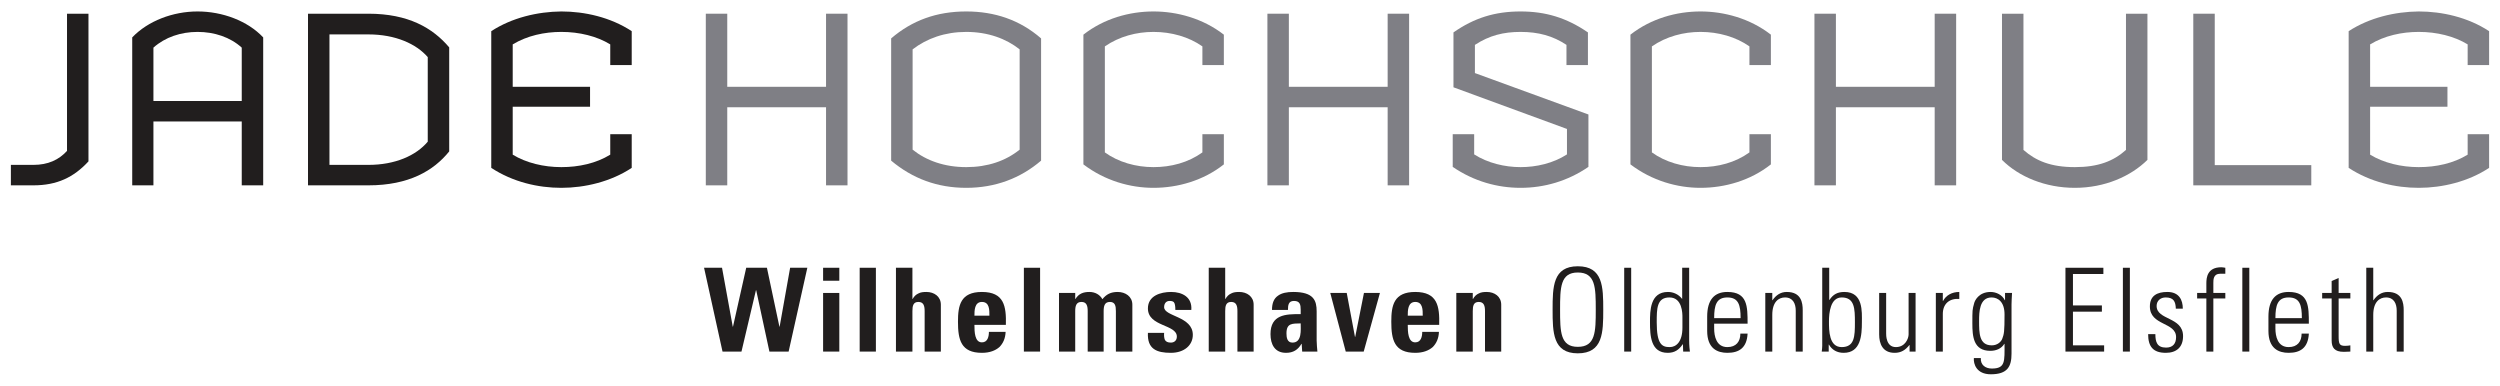
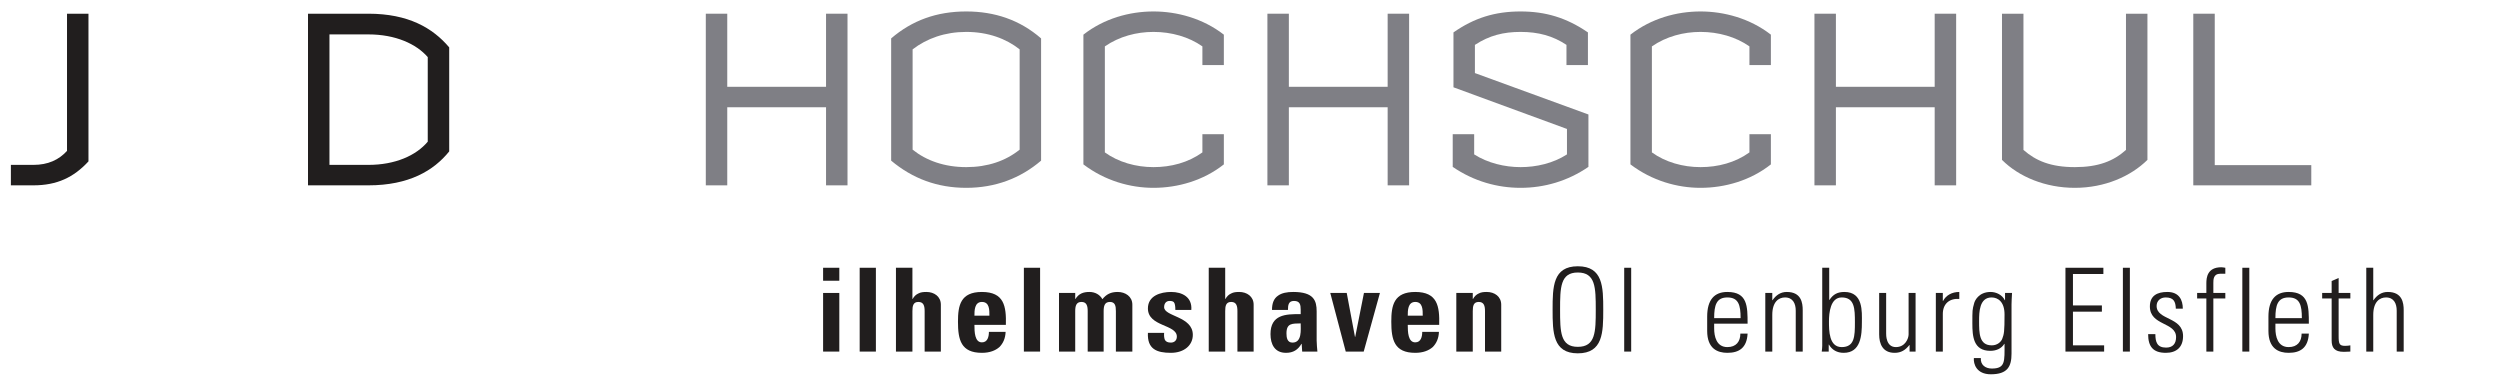
<svg xmlns="http://www.w3.org/2000/svg" version="1.0" width="1024" height="158" viewBox="-1.065 -1.065 244.66 37.638" id="svg15771">
  <defs id="defs15773" />
  <path d="M 7.593,14.673 L 7.593,0.22 L 5.493,0.22 L 5.493,13.647 C 4.688,14.526 3.638,15.015 2.197,15.015 L 0,15.015 L 0,17.017 L 2.197,17.017 C 4.517,17.017 6.152,16.235 7.593,14.673 z" id="path4611" style="fill:#211e1e;fill-opacity:1;fill-rule:nonzero;stroke:none" />
-   <path d="M 24.692,17.017 L 24.692,2.539 C 23.179,0.928 20.713,0 18.271,0 C 15.854,0 13.413,0.928 11.875,2.539 L 11.875,17.017 L 13.95,17.017 L 13.95,10.767 L 22.593,10.767 L 22.593,17.017 L 24.692,17.017 z M 22.593,8.765 L 13.95,8.765 L 13.95,3.54 C 15.098,2.515 16.636,2.002 18.271,2.002 C 19.907,2.002 21.47,2.515 22.593,3.54 L 22.593,8.765 z" id="path4613" style="fill:#211e1e;fill-opacity:1;fill-rule:nonzero;stroke:none" />
  <path d="M 42.896,13.696 L 42.896,3.516 C 41.284,1.611 38.892,0.22 34.985,0.22 L 29.077,0.22 L 29.077,17.017 L 34.985,17.017 C 38.965,17.017 41.382,15.576 42.896,13.696 z M 40.796,12.744 C 39.648,14.111 37.598,15.015 34.985,15.015 L 31.177,15.015 L 31.177,2.246 L 34.985,2.246 C 37.646,2.246 39.673,3.174 40.796,4.468 L 40.796,12.744 z" id="path4615" style="fill:#211e1e;fill-opacity:1;fill-rule:nonzero;stroke:none" />
-   <path d="M 60.757,15.308 L 60.757,12.012 L 58.657,12.012 L 58.657,14.014 C 57.266,14.868 55.581,15.234 53.872,15.234 C 52.139,15.234 50.43,14.819 49.111,14.014 L 49.111,9.326 L 56.68,9.326 L 56.68,7.373 L 49.111,7.373 L 49.111,3.223 C 50.527,2.368 52.212,2.002 53.872,2.002 C 55.63,2.002 57.339,2.417 58.657,3.223 L 58.657,5.249 L 60.757,5.249 L 60.757,1.929 C 58.682,0.562 56.143,0 53.872,0 C 51.528,0.024 49.038,0.61 47.012,1.929 L 47.012,15.308 C 49.136,16.699 51.602,17.261 53.872,17.261 C 56.191,17.261 58.73,16.65 60.757,15.308 z" id="path4617" style="fill:#211e1e;fill-opacity:1;fill-rule:nonzero;stroke:none" />
  <path d="M 81.875,17.017 L 81.875,0.22 L 79.775,0.22 L 79.775,7.373 L 70.107,7.373 L 70.107,0.22 L 68.008,0.22 L 68.008,17.017 L 70.107,17.017 L 70.107,9.375 L 79.775,9.375 L 79.775,17.017 L 81.875,17.017 z" id="path4621" style="fill:#7f7f85;fill-opacity:1;fill-rule:nonzero;stroke:none" />
  <path d="M 100.82,14.6 L 100.82,2.637 C 98.745,0.83 96.279,0 93.496,0 C 90.591,0 88.198,0.879 86.147,2.637 L 86.147,14.6 C 88.247,16.357 90.664,17.261 93.496,17.261 C 96.328,17.261 98.794,16.333 100.82,14.6 z M 98.721,13.525 C 97.354,14.624 95.596,15.234 93.496,15.234 C 91.372,15.234 89.59,14.6 88.247,13.525 L 88.247,3.711 C 89.639,2.637 91.421,2.002 93.496,2.002 C 95.62,2.002 97.402,2.661 98.721,3.711 L 98.721,13.525 z" id="path4623" style="fill:#7f7f85;fill-opacity:1;fill-rule:nonzero;stroke:none" />
  <path d="M 118.706,14.966 L 118.706,12.012 L 116.606,12.012 L 116.606,13.794 C 115.215,14.795 113.53,15.234 111.821,15.234 C 110.088,15.234 108.379,14.746 107.061,13.794 L 107.061,3.418 C 108.477,2.441 110.161,2.002 111.821,2.002 C 113.579,2.002 115.288,2.49 116.606,3.418 L 116.606,5.249 L 118.706,5.249 L 118.706,2.271 C 116.631,0.659 114.092,0 111.821,0 C 109.478,0 106.987,0.684 104.961,2.271 L 104.961,14.966 C 107.085,16.577 109.551,17.261 111.821,17.261 C 114.189,17.261 116.704,16.553 118.706,14.966 z" id="path4625" style="fill:#7f7f85;fill-opacity:1;fill-rule:nonzero;stroke:none" />
  <path d="M 136.836,17.017 L 136.836,0.22 L 134.736,0.22 L 134.736,7.373 L 125.068,7.373 L 125.068,0.22 L 122.969,0.22 L 122.969,17.017 L 125.068,17.017 L 125.068,9.375 L 134.736,9.375 L 134.736,17.017 L 136.836,17.017 z" id="path4627" style="fill:#7f7f85;fill-opacity:1;fill-rule:nonzero;stroke:none" />
  <path d="M 154.385,15.21 L 154.385,10.083 L 143.276,6.03 L 143.276,3.271 C 144.692,2.344 146.084,2.002 147.744,2.002 C 149.502,2.002 150.918,2.393 152.236,3.271 L 152.236,5.249 L 154.336,5.249 L 154.336,2.051 C 152.236,0.61 150.186,0 147.744,0 C 145.23,0 143.203,0.635 141.177,2.051 L 141.177,7.422 L 152.285,11.499 L 152.285,13.989 C 150.918,14.868 149.282,15.234 147.744,15.234 C 146.206,15.234 144.546,14.844 143.203,13.989 L 143.203,12.012 L 141.104,12.012 L 141.104,15.21 C 143.203,16.65 145.522,17.261 147.744,17.261 C 150.063,17.261 152.358,16.602 154.385,15.21 z" id="path4629" style="fill:#7f7f85;fill-opacity:1;fill-rule:nonzero;stroke:none" />
  <path d="M 172.241,14.966 L 172.241,12.012 L 170.142,12.012 L 170.142,13.794 C 168.75,14.795 167.065,15.234 165.356,15.234 C 163.623,15.234 161.914,14.746 160.596,13.794 L 160.596,3.418 C 162.012,2.441 163.696,2.002 165.356,2.002 C 167.114,2.002 168.823,2.49 170.142,3.418 L 170.142,5.249 L 172.241,5.249 L 172.241,2.271 C 170.166,0.659 167.627,0 165.356,0 C 163.013,0 160.522,0.684 158.496,2.271 L 158.496,14.966 C 160.62,16.577 163.086,17.261 165.356,17.261 C 167.725,17.261 170.239,16.553 172.241,14.966 z" id="path4631" style="fill:#7f7f85;fill-opacity:1;fill-rule:nonzero;stroke:none" />
  <path d="M 190.371,17.017 L 190.371,0.22 L 188.271,0.22 L 188.271,7.373 L 178.604,7.373 L 178.604,0.22 L 176.504,0.22 L 176.504,17.017 L 178.604,17.017 L 178.604,9.375 L 188.271,9.375 L 188.271,17.017 L 190.371,17.017 z" id="path4633" style="fill:#7f7f85;fill-opacity:1;fill-rule:nonzero;stroke:none" />
  <path d="M 209.092,14.526 L 209.092,0.22 L 206.992,0.22 L 206.992,13.55 C 205.771,14.648 204.282,15.234 201.987,15.234 C 199.644,15.234 198.179,14.624 196.958,13.55 L 196.958,0.22 L 194.858,0.22 L 194.858,14.526 C 196.519,16.187 199.106,17.261 201.987,17.261 C 204.917,17.261 207.456,16.138 209.092,14.526 z" id="path4635" style="fill:#7f7f85;fill-opacity:1;fill-rule:nonzero;stroke:none" />
  <path d="M 225.127,17.017 L 225.127,15.039 L 215.679,15.039 L 215.679,0.22 L 213.579,0.22 L 213.579,17.017 L 225.127,17.017 z" id="path4637" style="fill:#7f7f85;fill-opacity:1;fill-rule:nonzero;stroke:none" />
-   <path d="M 242.529,15.308 L 242.529,12.012 L 240.43,12.012 L 240.43,14.014 C 239.038,14.868 237.354,15.234 235.645,15.234 C 233.911,15.234 232.202,14.819 230.884,14.014 L 230.884,9.326 L 238.452,9.326 L 238.452,7.373 L 230.884,7.373 L 230.884,3.223 C 232.3,2.368 233.984,2.002 235.645,2.002 C 237.402,2.002 239.111,2.417 240.43,3.223 L 240.43,5.249 L 242.529,5.249 L 242.529,1.929 C 240.454,0.562 237.915,0 235.645,0 C 233.301,0.024 230.811,0.61 228.784,1.929 L 228.784,15.308 C 230.908,16.699 233.374,17.261 235.645,17.261 C 237.964,17.261 240.503,16.65 242.529,15.308 z" id="path4639" style="fill:#7f7f85;fill-opacity:1;fill-rule:nonzero;stroke:none" />
-   <path d="M 69.644,33.286 L 71.499,33.286 L 72.915,27.28 L 72.939,27.28 L 74.233,33.286 L 76.113,33.286 L 77.944,25.083 L 76.26,25.083 L 75.234,30.845 L 75.21,30.845 L 73.989,25.083 L 71.963,25.083 L 70.669,30.845 L 70.645,30.845 L 69.595,25.083 L 67.837,25.083 L 69.644,33.286 z" id="path4641" style="fill:#211e1e;fill-opacity:1;fill-rule:nonzero;stroke:none" />
  <path d="M 81.074,27.549 L 79.487,27.549 L 79.487,33.286 L 81.074,33.286 L 81.074,27.549 z M 79.487,25.083 L 79.487,26.353 L 81.074,26.353 L 81.074,25.083 L 79.487,25.083 z" id="path4643" style="fill:#211e1e;fill-opacity:1;fill-rule:nonzero;stroke:none" />
  <path d="M 83.066,25.083 L 83.066,33.286 L 84.653,33.286 L 84.653,25.083 L 83.066,25.083 z" id="path4645" style="fill:#211e1e;fill-opacity:1;fill-rule:nonzero;stroke:none" />
  <path d="M 91.011,33.286 L 91.011,28.696 C 91.011,27.891 90.352,27.451 89.595,27.451 C 89.302,27.451 89.033,27.476 88.813,27.598 C 88.594,27.695 88.398,27.866 88.252,28.135 L 88.228,28.135 L 88.228,25.083 L 86.616,25.083 L 86.616,33.286 L 88.228,33.286 L 88.228,29.331 C 88.228,28.818 88.301,28.428 88.813,28.428 C 89.326,28.428 89.424,28.818 89.424,29.331 L 89.424,33.286 L 91.011,33.286 z" id="path4647" style="fill:#211e1e;fill-opacity:1;fill-rule:nonzero;stroke:none" />
  <path d="M 94.297,29.771 C 94.297,29.282 94.297,28.428 95.029,28.428 C 95.786,28.428 95.762,29.233 95.762,29.771 L 94.297,29.771 z M 97.373,30.674 C 97.422,28.843 97.202,27.451 95.029,27.451 C 92.93,27.451 92.686,28.77 92.686,30.356 C 92.686,32.139 92.979,33.408 95.029,33.408 C 95.786,33.408 96.348,33.188 96.738,32.847 C 97.105,32.48 97.324,31.992 97.349,31.357 L 95.713,31.357 C 95.713,31.821 95.591,32.383 95.029,32.383 C 94.321,32.383 94.297,31.357 94.297,30.674 L 97.373,30.674 z" id="path4649" style="fill:#211e1e;fill-opacity:1;fill-rule:nonzero;stroke:none" />
  <path d="M 99.136,25.083 L 99.136,33.286 L 100.723,33.286 L 100.723,25.083 L 99.136,25.083 z" id="path4651" style="fill:#211e1e;fill-opacity:1;fill-rule:nonzero;stroke:none" />
  <path d="M 104.16,27.549 L 102.573,27.549 L 102.573,33.286 L 104.16,33.286 L 104.16,29.331 C 104.16,28.818 104.258,28.428 104.771,28.428 C 105.283,28.428 105.381,28.818 105.381,29.331 L 105.381,33.286 L 106.943,33.286 L 106.943,29.331 C 106.943,28.818 107.041,28.428 107.554,28.428 C 108.066,28.428 108.14,28.818 108.14,29.331 L 108.14,33.286 L 109.751,33.286 L 109.751,28.696 C 109.751,27.891 109.067,27.451 108.311,27.451 C 107.651,27.451 107.212,27.671 106.821,28.159 C 106.577,27.72 106.113,27.451 105.552,27.451 C 104.941,27.451 104.502,27.622 104.185,28.135 L 104.16,28.135 L 104.16,27.549 z" id="path4653" style="fill:#211e1e;fill-opacity:1;fill-rule:nonzero;stroke:none" />
  <path d="M 111.274,31.455 C 111.201,33.042 112.129,33.408 113.521,33.408 C 114.839,33.408 115.669,32.651 115.669,31.65 C 115.669,29.819 112.861,29.868 112.861,28.94 C 112.861,28.574 113.057,28.33 113.398,28.33 C 113.569,28.33 113.716,28.355 113.813,28.452 C 113.911,28.574 113.96,28.794 113.96,29.209 L 115.522,29.209 C 115.62,27.964 114.644,27.451 113.545,27.451 C 112.52,27.451 111.274,27.817 111.274,29.062 C 111.274,30.869 114.106,30.601 114.106,31.821 C 114.106,32.212 113.838,32.407 113.521,32.407 C 113.203,32.407 113.032,32.31 112.935,32.139 C 112.861,31.968 112.837,31.699 112.861,31.455 L 111.274,31.455 z" id="path4655" style="fill:#211e1e;fill-opacity:1;fill-rule:nonzero;stroke:none" />
  <path d="M 121.621,33.286 L 121.621,28.696 C 121.621,27.891 120.962,27.451 120.205,27.451 C 119.912,27.451 119.644,27.476 119.424,27.598 C 119.204,27.695 119.009,27.866 118.862,28.135 L 118.838,28.135 L 118.838,25.083 L 117.227,25.083 L 117.227,33.286 L 118.838,33.286 L 118.838,29.331 C 118.838,28.818 118.911,28.428 119.424,28.428 C 119.937,28.428 120.034,28.818 120.034,29.331 L 120.034,33.286 L 121.621,33.286 z" id="path4657" style="fill:#211e1e;fill-opacity:1;fill-rule:nonzero;stroke:none" />
  <path d="M 126.226,30.527 C 126.226,31.138 126.372,32.407 125.42,32.407 C 124.907,32.407 124.834,31.919 124.834,31.504 C 124.834,30.479 125.42,30.552 126.226,30.527 z M 127.788,29.355 C 127.788,28.306 127.52,27.451 125.493,27.451 C 124.883,27.451 124.37,27.549 124.004,27.817 C 123.613,28.086 123.418,28.525 123.418,29.209 L 124.98,29.209 C 124.98,28.745 125.029,28.33 125.566,28.33 C 126.152,28.33 126.226,28.696 126.226,29.185 L 126.226,29.624 C 124.736,29.6 123.271,29.673 123.271,31.577 C 123.271,32.578 123.687,33.408 124.785,33.408 C 125.493,33.408 125.957,33.115 126.299,32.529 L 126.323,32.529 L 126.372,33.286 L 127.861,33.286 C 127.837,32.944 127.788,32.578 127.788,32.212 L 127.788,29.355 z" id="path4659" style="fill:#211e1e;fill-opacity:1;fill-rule:nonzero;stroke:none" />
  <path d="M 130.635,33.286 L 132.393,33.286 L 133.98,27.549 L 132.417,27.549 L 131.562,31.846 L 131.538,31.846 L 130.732,27.549 L 129.121,27.549 L 130.635,33.286 z" id="path4661" style="fill:#211e1e;fill-opacity:1;fill-rule:nonzero;stroke:none" />
  <path d="M 136.704,29.771 C 136.704,29.282 136.704,28.428 137.437,28.428 C 138.193,28.428 138.169,29.233 138.169,29.771 L 136.704,29.771 z M 139.78,30.674 C 139.829,28.843 139.609,27.451 137.437,27.451 C 135.337,27.451 135.093,28.77 135.093,30.356 C 135.093,32.139 135.386,33.408 137.437,33.408 C 138.193,33.408 138.755,33.188 139.146,32.847 C 139.512,32.48 139.731,31.992 139.756,31.357 L 138.12,31.357 C 138.12,31.821 137.998,32.383 137.437,32.383 C 136.729,32.383 136.704,31.357 136.704,30.674 L 139.78,30.674 z" id="path4663" style="fill:#211e1e;fill-opacity:1;fill-rule:nonzero;stroke:none" />
  <path d="M 143.066,27.549 L 141.455,27.549 L 141.455,33.286 L 143.066,33.286 L 143.066,29.331 C 143.066,28.818 143.14,28.428 143.652,28.428 C 144.165,28.428 144.263,28.818 144.263,29.331 L 144.263,33.286 L 145.85,33.286 L 145.85,28.696 C 145.85,27.891 145.19,27.451 144.434,27.451 C 144.141,27.451 143.872,27.476 143.652,27.598 C 143.433,27.695 143.237,27.866 143.091,28.135 L 143.066,28.135 L 143.066,27.549 z" id="path4665" style="fill:#211e1e;fill-opacity:1;fill-rule:nonzero;stroke:none" />
  <path d="M 151.611,29.185 C 151.611,27.012 151.636,25.547 153.345,25.547 C 155.078,25.547 155.103,27.012 155.103,29.185 C 155.103,31.357 155.078,32.822 153.345,32.822 C 151.636,32.822 151.611,31.357 151.611,29.185 z M 150.879,29.185 C 150.879,31.406 150.903,33.457 153.345,33.457 C 155.811,33.457 155.835,31.406 155.835,29.185 C 155.835,26.963 155.811,24.937 153.345,24.937 C 150.903,24.937 150.879,26.963 150.879,29.185 z" id="path4669" style="fill:#211e1e;fill-opacity:1;fill-rule:nonzero;stroke:none" />
  <path d="M 158.569,33.286 L 158.569,25.083 L 157.886,25.083 L 157.886,33.286 L 158.569,33.286 z" id="path4671" style="fill:#211e1e;fill-opacity:1;fill-rule:nonzero;stroke:none" />
-   <path d="M 162.339,32.847 C 161.582,32.847 161.069,32.578 161.069,30.43 C 161.069,29.087 161.069,27.988 162.314,27.988 C 163.584,27.988 163.584,29.575 163.584,29.917 L 163.584,30.942 C 163.584,32.334 162.974,32.847 162.339,32.847 z M 163.657,33.286 L 164.316,33.286 C 164.292,33.091 164.243,32.725 164.243,32.163 L 164.243,25.083 L 163.56,25.083 L 163.56,28.135 L 163.535,28.11 C 163.193,27.671 162.681,27.451 162.168,27.451 C 160.41,27.451 160.41,29.307 160.41,30.405 C 160.41,31.748 160.483,33.408 162.144,33.408 C 162.827,33.408 163.242,33.115 163.608,32.578 L 163.633,32.554 L 163.657,33.286 z" id="path4673" style="fill:#211e1e;fill-opacity:1;fill-rule:nonzero;stroke:none" />
  <path d="M 169.961,30.552 C 169.961,28.867 169.961,27.451 167.983,27.451 C 166.714,27.451 166.006,28.208 166.006,29.868 L 166.006,31.26 C 166.006,32.993 167.007,33.408 167.983,33.408 C 169.131,33.408 169.888,32.92 169.961,31.528 L 169.253,31.528 C 169.253,32.31 168.838,32.847 167.983,32.847 C 166.909,32.847 166.689,31.797 166.689,31.016 L 166.689,30.552 L 169.961,30.552 z M 166.689,30.015 C 166.689,28.745 166.909,27.988 167.983,27.988 C 169.082,27.988 169.277,28.745 169.277,30.015 L 166.689,30.015 z" id="path4675" style="fill:#211e1e;fill-opacity:1;fill-rule:nonzero;stroke:none" />
  <path d="M 172.378,29.697 C 172.378,28.403 173.013,27.988 173.623,27.988 C 174.404,27.988 174.673,28.599 174.673,29.282 L 174.673,33.286 L 175.356,33.286 L 175.356,29.233 C 175.356,28.501 175.21,27.451 173.794,27.451 C 173.184,27.451 172.744,27.769 172.402,28.257 L 172.378,28.257 L 172.378,27.549 L 171.694,27.549 L 171.694,33.286 L 172.378,33.286 L 172.378,29.697 z" id="path4677" style="fill:#211e1e;fill-opacity:1;fill-rule:nonzero;stroke:none" />
  <path d="M 177.925,30.332 C 177.925,29.478 178.071,27.988 179.17,27.988 C 180.439,27.988 180.464,29.087 180.464,30.43 C 180.464,31.772 180.439,32.847 179.17,32.847 C 177.925,32.847 177.925,31.235 177.925,30.332 z M 177.9,33.286 L 177.9,32.603 L 177.925,32.603 C 178.218,33.115 178.706,33.408 179.365,33.408 C 181.05,33.408 181.147,31.675 181.147,30.405 C 181.147,29.404 181.294,27.451 179.438,27.451 C 178.779,27.451 178.34,27.671 177.974,28.232 L 177.949,28.208 L 177.949,25.083 L 177.266,25.083 L 177.266,32.725 C 177.266,32.92 177.241,33.091 177.217,33.286 L 177.9,33.286 z" id="path4679" style="fill:#211e1e;fill-opacity:1;fill-rule:nonzero;stroke:none" />
  <path d="M 185.718,27.549 L 185.718,31.602 C 185.718,31.992 185.4,32.847 184.473,32.847 C 183.496,32.847 183.521,31.65 183.521,31.504 L 183.521,27.549 L 182.837,27.549 L 182.837,31.602 C 182.837,32.529 183.179,33.408 184.351,33.408 C 184.985,33.408 185.4,33.14 185.791,32.651 L 185.815,32.651 L 185.815,33.286 L 186.401,33.286 L 186.401,27.549 L 185.718,27.549 z" id="path4681" style="fill:#211e1e;fill-opacity:1;fill-rule:nonzero;stroke:none" />
  <path d="M 189.067,27.549 L 188.384,27.549 L 188.384,33.286 L 189.067,33.286 L 189.067,29.6 C 189.067,28.623 189.702,28.062 190.679,28.135 L 190.679,27.451 C 189.971,27.451 189.385,27.769 189.092,28.33 L 189.067,28.33 L 189.067,27.549 z" id="path4683" style="fill:#211e1e;fill-opacity:1;fill-rule:nonzero;stroke:none" />
  <path d="M 193.838,27.988 C 194.473,27.988 195.107,28.428 195.107,29.648 C 195.107,31.333 195.059,31.577 194.888,32.017 C 194.79,32.31 194.424,32.676 193.862,32.676 C 192.617,32.676 192.617,31.48 192.617,30.283 C 192.617,29.429 192.642,27.988 193.838,27.988 z M 195.156,28.257 L 195.132,28.257 C 194.888,27.744 194.302,27.451 193.74,27.451 C 192.568,27.451 192.178,28.33 192.129,28.574 C 191.958,29.185 191.958,29.209 191.958,30.527 C 191.958,31.797 192.056,33.213 193.716,33.213 C 194.253,33.213 194.79,33.018 195.083,32.529 L 195.107,32.529 C 195.107,34.238 195.205,34.946 193.862,34.946 C 193.228,34.946 192.739,34.58 192.788,33.921 L 192.105,33.921 C 192.056,34.482 192.349,35.508 193.765,35.508 C 195.4,35.508 195.791,34.751 195.791,33.481 L 195.791,28.672 C 195.791,28.379 195.815,28.086 195.84,27.549 L 195.156,27.549 L 195.156,28.257 z" id="path4685" style="fill:#211e1e;fill-opacity:1;fill-rule:nonzero;stroke:none" />
  <path d="M 201.069,25.083 L 201.069,33.286 L 204.854,33.286 L 204.854,32.676 L 201.802,32.676 L 201.802,29.38 L 204.634,29.38 L 204.634,28.77 L 201.802,28.77 L 201.802,25.693 L 204.78,25.693 L 204.78,25.083 L 201.069,25.083 z" id="path4689" style="fill:#211e1e;fill-opacity:1;fill-rule:nonzero;stroke:none" />
  <path d="M 207.373,33.286 L 207.373,25.083 L 206.689,25.083 L 206.689,33.286 L 207.373,33.286 z" id="path4691" style="fill:#211e1e;fill-opacity:1;fill-rule:nonzero;stroke:none" />
  <path d="M 212.578,31.772 C 212.578,29.868 209.99,30.234 209.99,28.818 C 209.99,28.306 210.381,27.988 210.869,27.988 C 211.65,27.988 211.846,28.379 211.87,29.087 L 212.554,29.087 C 212.554,28.232 212.188,27.451 211.04,27.451 C 210.039,27.451 209.331,27.817 209.331,28.867 C 209.331,30.771 211.895,30.381 211.895,31.87 C 211.895,32.505 211.577,32.896 210.918,32.896 C 210.039,32.896 209.868,32.358 209.868,31.577 L 209.16,31.577 C 209.16,32.798 209.648,33.408 210.894,33.408 C 211.943,33.408 212.578,32.847 212.578,31.772 z" id="path4693" style="fill:#211e1e;fill-opacity:1;fill-rule:nonzero;stroke:none" />
  <path d="M 214.858,33.286 L 215.542,33.286 L 215.542,28.086 L 216.714,28.086 L 216.714,27.549 L 215.542,27.549 L 215.542,26.572 C 215.542,26.255 215.542,25.669 216.201,25.669 L 216.714,25.669 L 216.714,25.083 C 216.543,25.059 216.445,25.034 216.323,25.034 C 214.956,25.034 214.858,26.035 214.858,26.597 L 214.858,27.549 L 213.955,27.549 L 213.955,28.086 L 214.858,28.086 L 214.858,33.286 z" id="path4695" style="fill:#211e1e;fill-opacity:1;fill-rule:nonzero;stroke:none" />
  <path d="M 219.062,33.286 L 219.062,25.083 L 218.379,25.083 L 218.379,33.286 L 219.062,33.286 z" id="path4697" style="fill:#211e1e;fill-opacity:1;fill-rule:nonzero;stroke:none" />
  <path d="M 224.888,30.552 C 224.888,28.867 224.888,27.451 222.91,27.451 C 221.641,27.451 220.933,28.208 220.933,29.868 L 220.933,31.26 C 220.933,32.993 221.934,33.408 222.91,33.408 C 224.058,33.408 224.814,32.92 224.888,31.528 L 224.18,31.528 C 224.18,32.31 223.765,32.847 222.91,32.847 C 221.836,32.847 221.616,31.797 221.616,31.016 L 221.616,30.552 L 224.888,30.552 z M 221.616,30.015 C 221.616,28.745 221.836,27.988 222.91,27.988 C 224.009,27.988 224.204,28.745 224.204,30.015 L 221.616,30.015 z" id="path4699" style="fill:#211e1e;fill-opacity:1;fill-rule:nonzero;stroke:none" />
  <path d="M 227.119,28.086 L 227.119,32.188 C 227.119,32.896 227.388,33.311 228.315,33.311 C 228.535,33.311 228.755,33.286 228.95,33.286 L 228.95,32.676 C 228.804,32.7 228.657,32.725 228.438,32.725 C 227.876,32.725 227.803,32.529 227.803,31.772 L 227.803,28.086 L 228.95,28.086 L 228.95,27.549 L 227.803,27.549 L 227.803,26.084 L 227.119,26.377 L 227.119,27.549 L 226.191,27.549 L 226.191,28.086 L 227.119,28.086 z" id="path4701" style="fill:#211e1e;fill-opacity:1;fill-rule:nonzero;stroke:none" />
  <path d="M 231.191,33.286 L 231.191,29.697 C 231.191,28.403 231.826,27.988 232.437,27.988 C 233.218,27.988 233.486,28.599 233.486,29.282 L 233.486,33.286 L 234.17,33.286 L 234.17,29.233 C 234.17,28.501 234.023,27.451 232.607,27.451 C 231.997,27.451 231.558,27.769 231.216,28.257 L 231.191,28.257 L 231.191,25.083 L 230.508,25.083 L 230.508,33.286 L 231.191,33.286 z" id="path4703" style="fill:#211e1e;fill-opacity:1;fill-rule:nonzero;stroke:none" />
</svg>